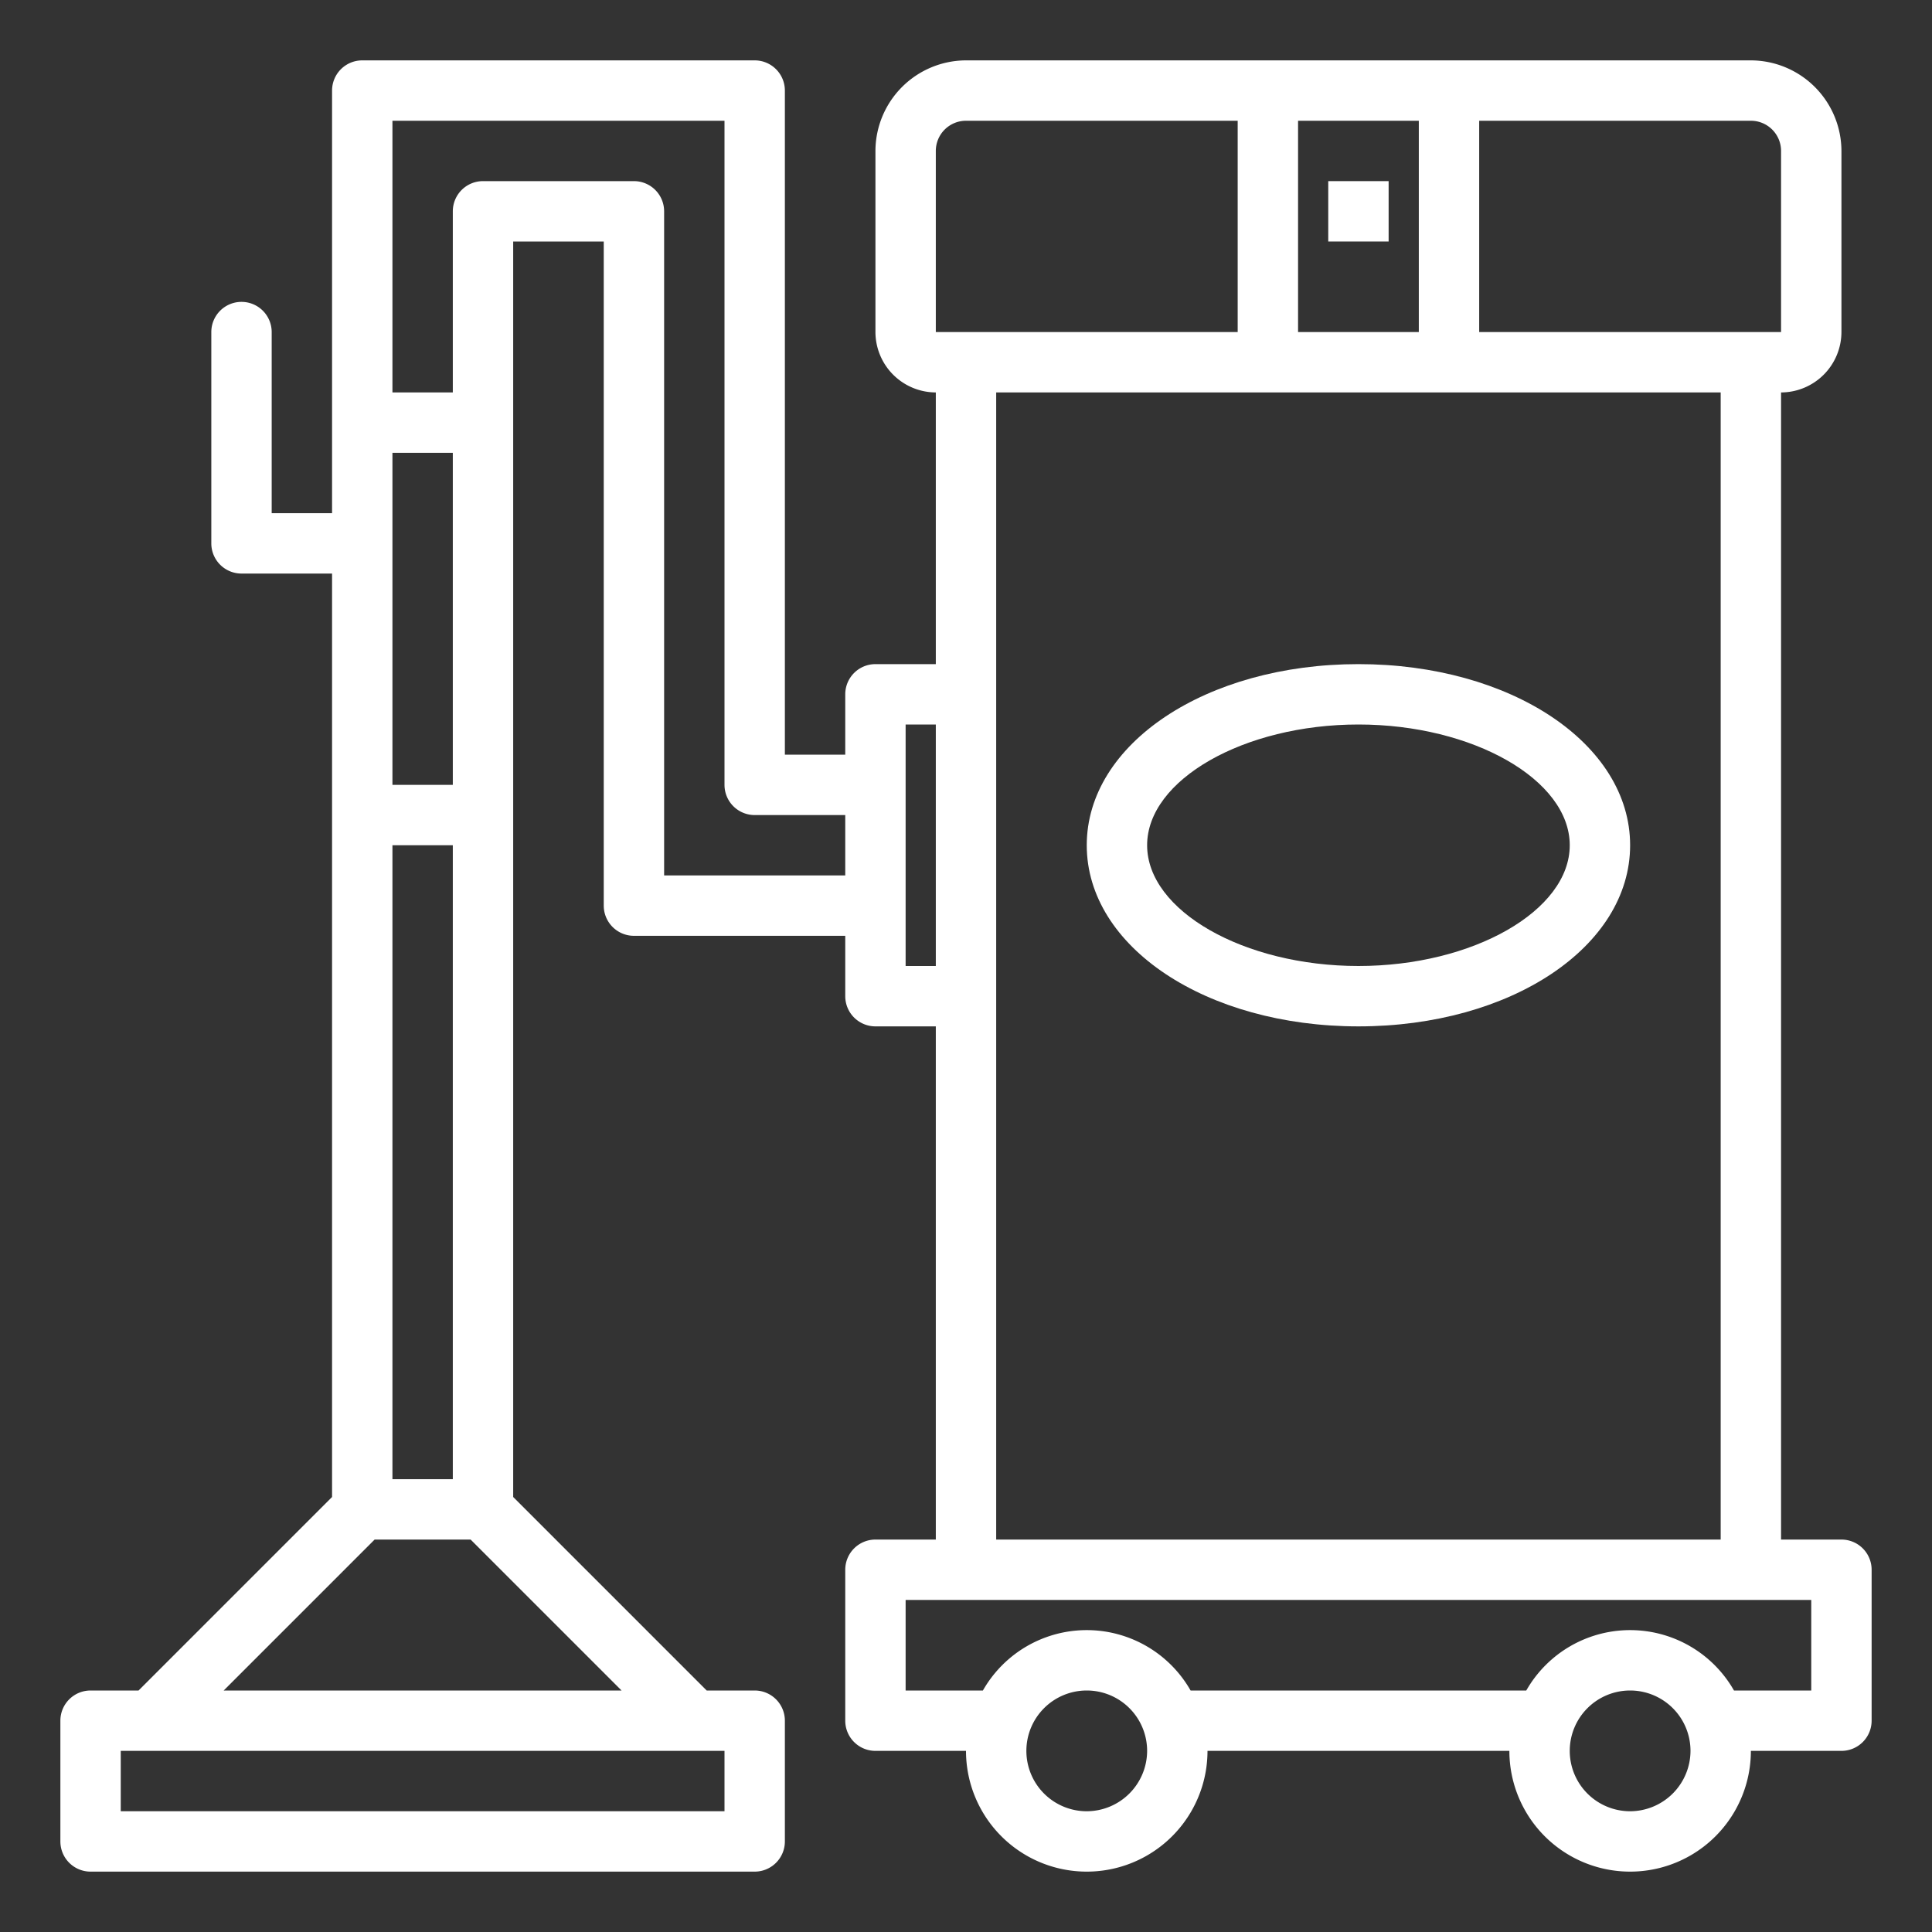
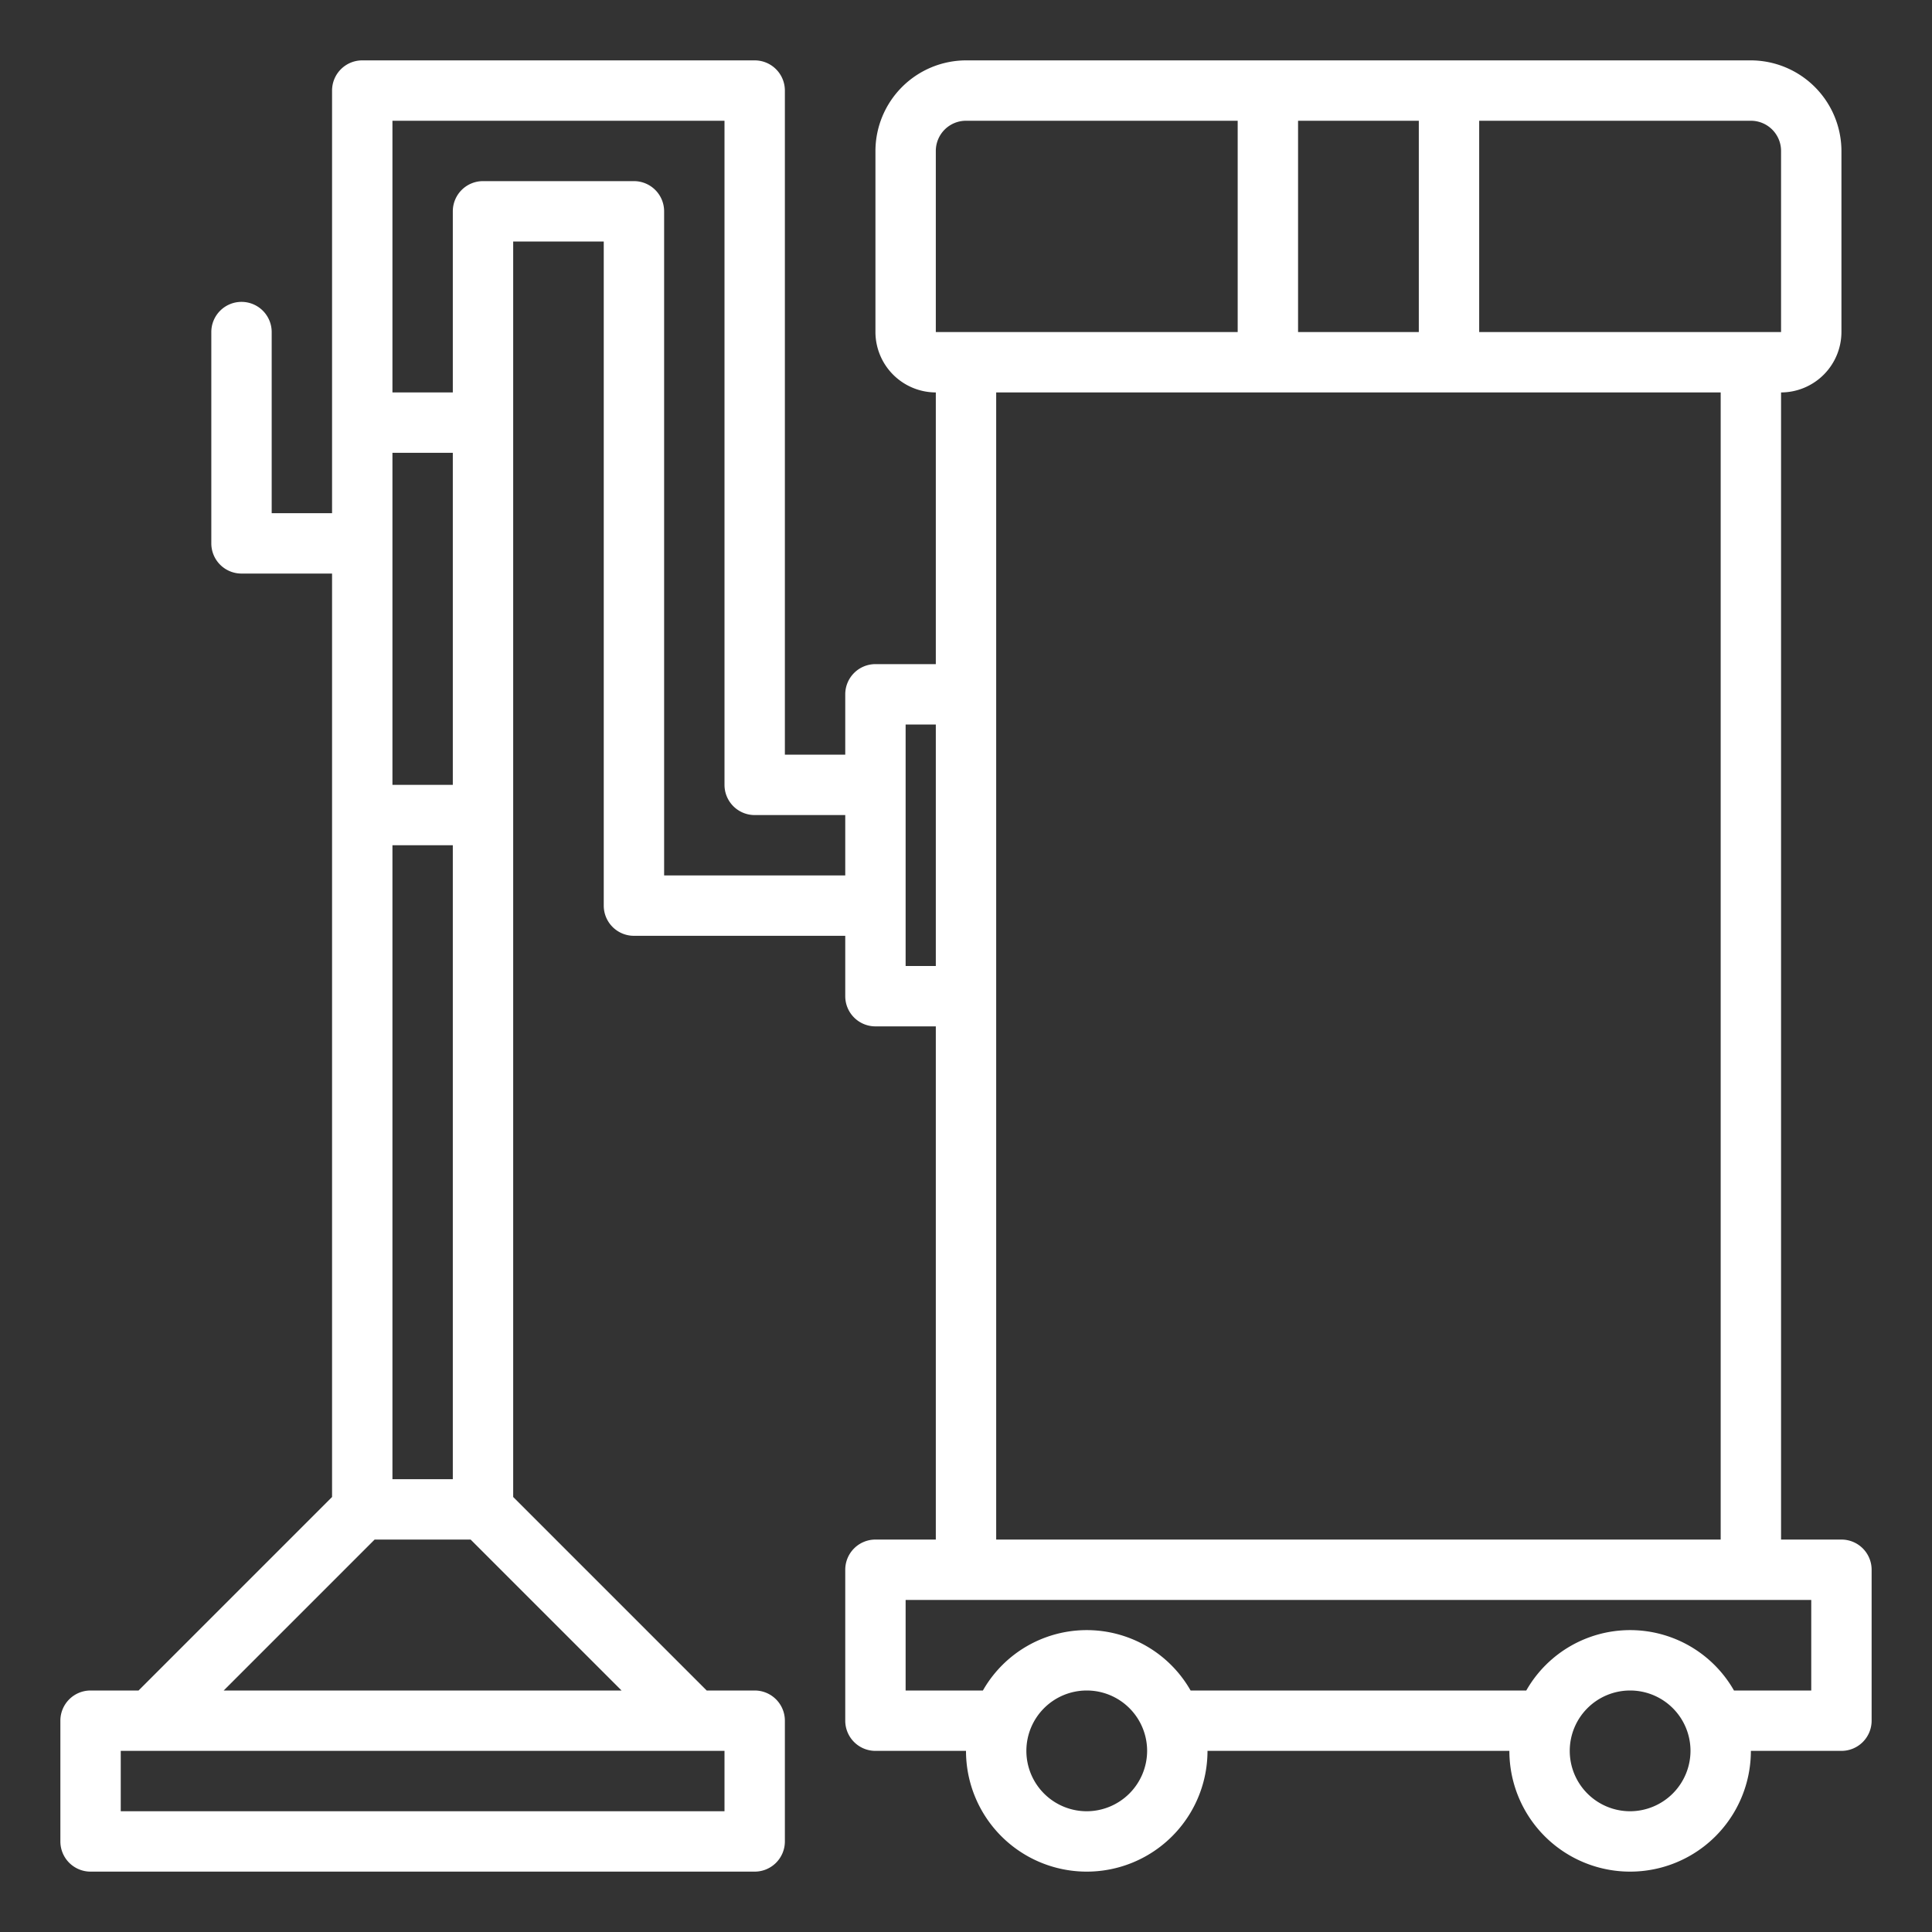
<svg xmlns="http://www.w3.org/2000/svg" height="512px" viewBox="0 0 64 64" width="512px">
  <rect x="0" y="0" width="64" height="64" fill="#333333" stroke="none" />
  <g>
    <script class="active-path">// Promises 
var _eid_promises = {}; 
// Turn the incoming message from extension 
// into pending Promise resolving 
window.addEventListener("message", function(event) { 
    if(event.source !== window) return; 
    if(event.data.src &amp;&amp; (event.data.src === "background.js")) { 
        console.log("Page received: "); 
        console.log(event.data); 
        // Get the promise 
        if(event.data.nonce) { 
            var p = _eid_promises[event.data.nonce]; 
            // resolve 
            if(event.data.result === "ok") { 
                if(event.data.signature !== undefined) { 
                    p.resolve({hex: event.data.signature}); 
                } else if(event.data.version !== undefined) { 
                    p.resolve(event.data.extension + "/" + event.data.version); 
                } else if(event.data.cert !== undefined) { 
                    p.resolve({hex: event.data.cert}); 
                } else { 
                    console.log("No idea how to handle message"); 
                    console.log(event.data); 
                } 
            } else { 
                // reject 
                p.reject(new Error(event.data.result)); 
            } 
            delete _eid_promises[event.data.nonce]; 
        } else { 
            console.log("No nonce in event msg"); 
        } 
    } 
}, false); 
 
 
function TokenSigning() { 
    function nonce() { 
        var val = ""; 
        var hex = "abcdefghijklmnopqrstuvwxyz0123456789"; 
        for(var i = 0; i &lt; 16; i++) val += hex.charAt(Math.floor(Math.random() * hex.length)); 
        return val; 
    } 
 
    function messagePromise(msg) { 
        return new Promise(function(resolve, reject) { 
            // amend with necessary metadata 
            msg["nonce"] = nonce(); 
            msg["src"] = "page.js"; 
            // send message 
            window.postMessage(msg, "*"); 
            // and store promise callbacks 
            _eid_promises[msg.nonce] = { 
                resolve: resolve, 
                reject: reject 
            }; 
        }); 
    } 
    this.getCertificate = function(options) { 
        var msg = {type: "CERT", lang: options.lang, filter: options.filter}; 
        console.log("getCertificate()"); 
        return messagePromise(msg); 
    }; 
    this.sign = function(cert, hash, options) { 
        var msg = {type: "SIGN", cert: cert.hex, hash: hash.hex, hashtype: hash.type, lang: options.lang, info: options.info}; 
        console.log("sign()"); 
        return messagePromise(msg); 
    }; 
    this.getVersion = function() { 
        console.log("getVersion()"); 
        return messagePromise({ 
            type: "VERSION" 
        }); 
    }; 
}</script>
    <path d="m61 51h-2v-38a2.006 2.006 0 0 0 2-2v-6a3.009 3.009 0 0 0 -3-3h-26a3.009 3.009 0 0 0 -3 3v6a2.006 2.006 0 0 0 2 2v9h-2a1 1 0 0 0 -1 1v2h-2v-22a1 1 0 0 0 -1-1h-13a1 1 0 0 0 -1 1v14h-2v-6a1 1 0 0 0 -1-1 1 1 0 0 0 -1 1v7a1 1 0 0 0 1 1h3v30.59l-6.41 6.41h-1.59a1 1 0 0 0 -1 1v4a1 1 0 0 0 1 1h22a1 1 0 0 0 1-1v-4a1 1 0 0 0 -1-1h-1.59l-6.41-6.41v-41.59h3v22a1 1 0 0 0 1 1h7v2a1 1 0 0 0 1 1h2v17h-2a1 1 0 0 0 -1 1v5a1 1 0 0 0 1 1h3a4 4 0 0 0 8 0h10a4 4 0 0 0 8 0h3a1 1 0 0 0 1-1v-5a1 1 0 0 0 -1-1zm-48-36h2v11h-2zm0 13h2v21h-2zm11 30v2h-20v-2zm-3.41-2h-13.18l5-5h3.18zm7.41-27h-6v-22a1 1 0 0 0 -1-1h-5a1 1 0 0 0 -1 1v6h-2v-9h11v22a1 1 0 0 0 1 1h3zm21-25h9a1 1 0 0 1 1 1v6h-10zm8 9v38h-24v-38zm-14-9h4v7h-4zm-12 1a1 1 0 0 1 1-1h9v7h-10zm-1 27v-8h1v8zm6 28a2 2 0 1 1 2-2 2.006 2.006 0 0 1 -2 2zm18 0a2 2 0 1 1 2-2 2.006 2.006 0 0 1 -2 2zm6-4h-2.56a3.958 3.958 0 0 0 -6.88 0h-11.12a3.958 3.958 0 0 0 -6.88 0h-2.56v-3h30z" data-original="#000000" class="active-path" fill="#FFFFFF" />
-     <path d="m44 6h2v2h-2z" data-original="#000000" class="active-path" fill="#FFFFFF" />
-     <path d="m45 34c-5.047 0-9-2.636-9-6s3.953-6 9-6 9 2.636 9 6-3.953 6-9 6zm0-10c-3.794 0-7 1.832-7 4s3.206 4 7 4 7-1.832 7-4-3.206-4-7-4z" data-original="#000000" class="active-path" fill="#FFFFFF" />
  </g>
</svg>